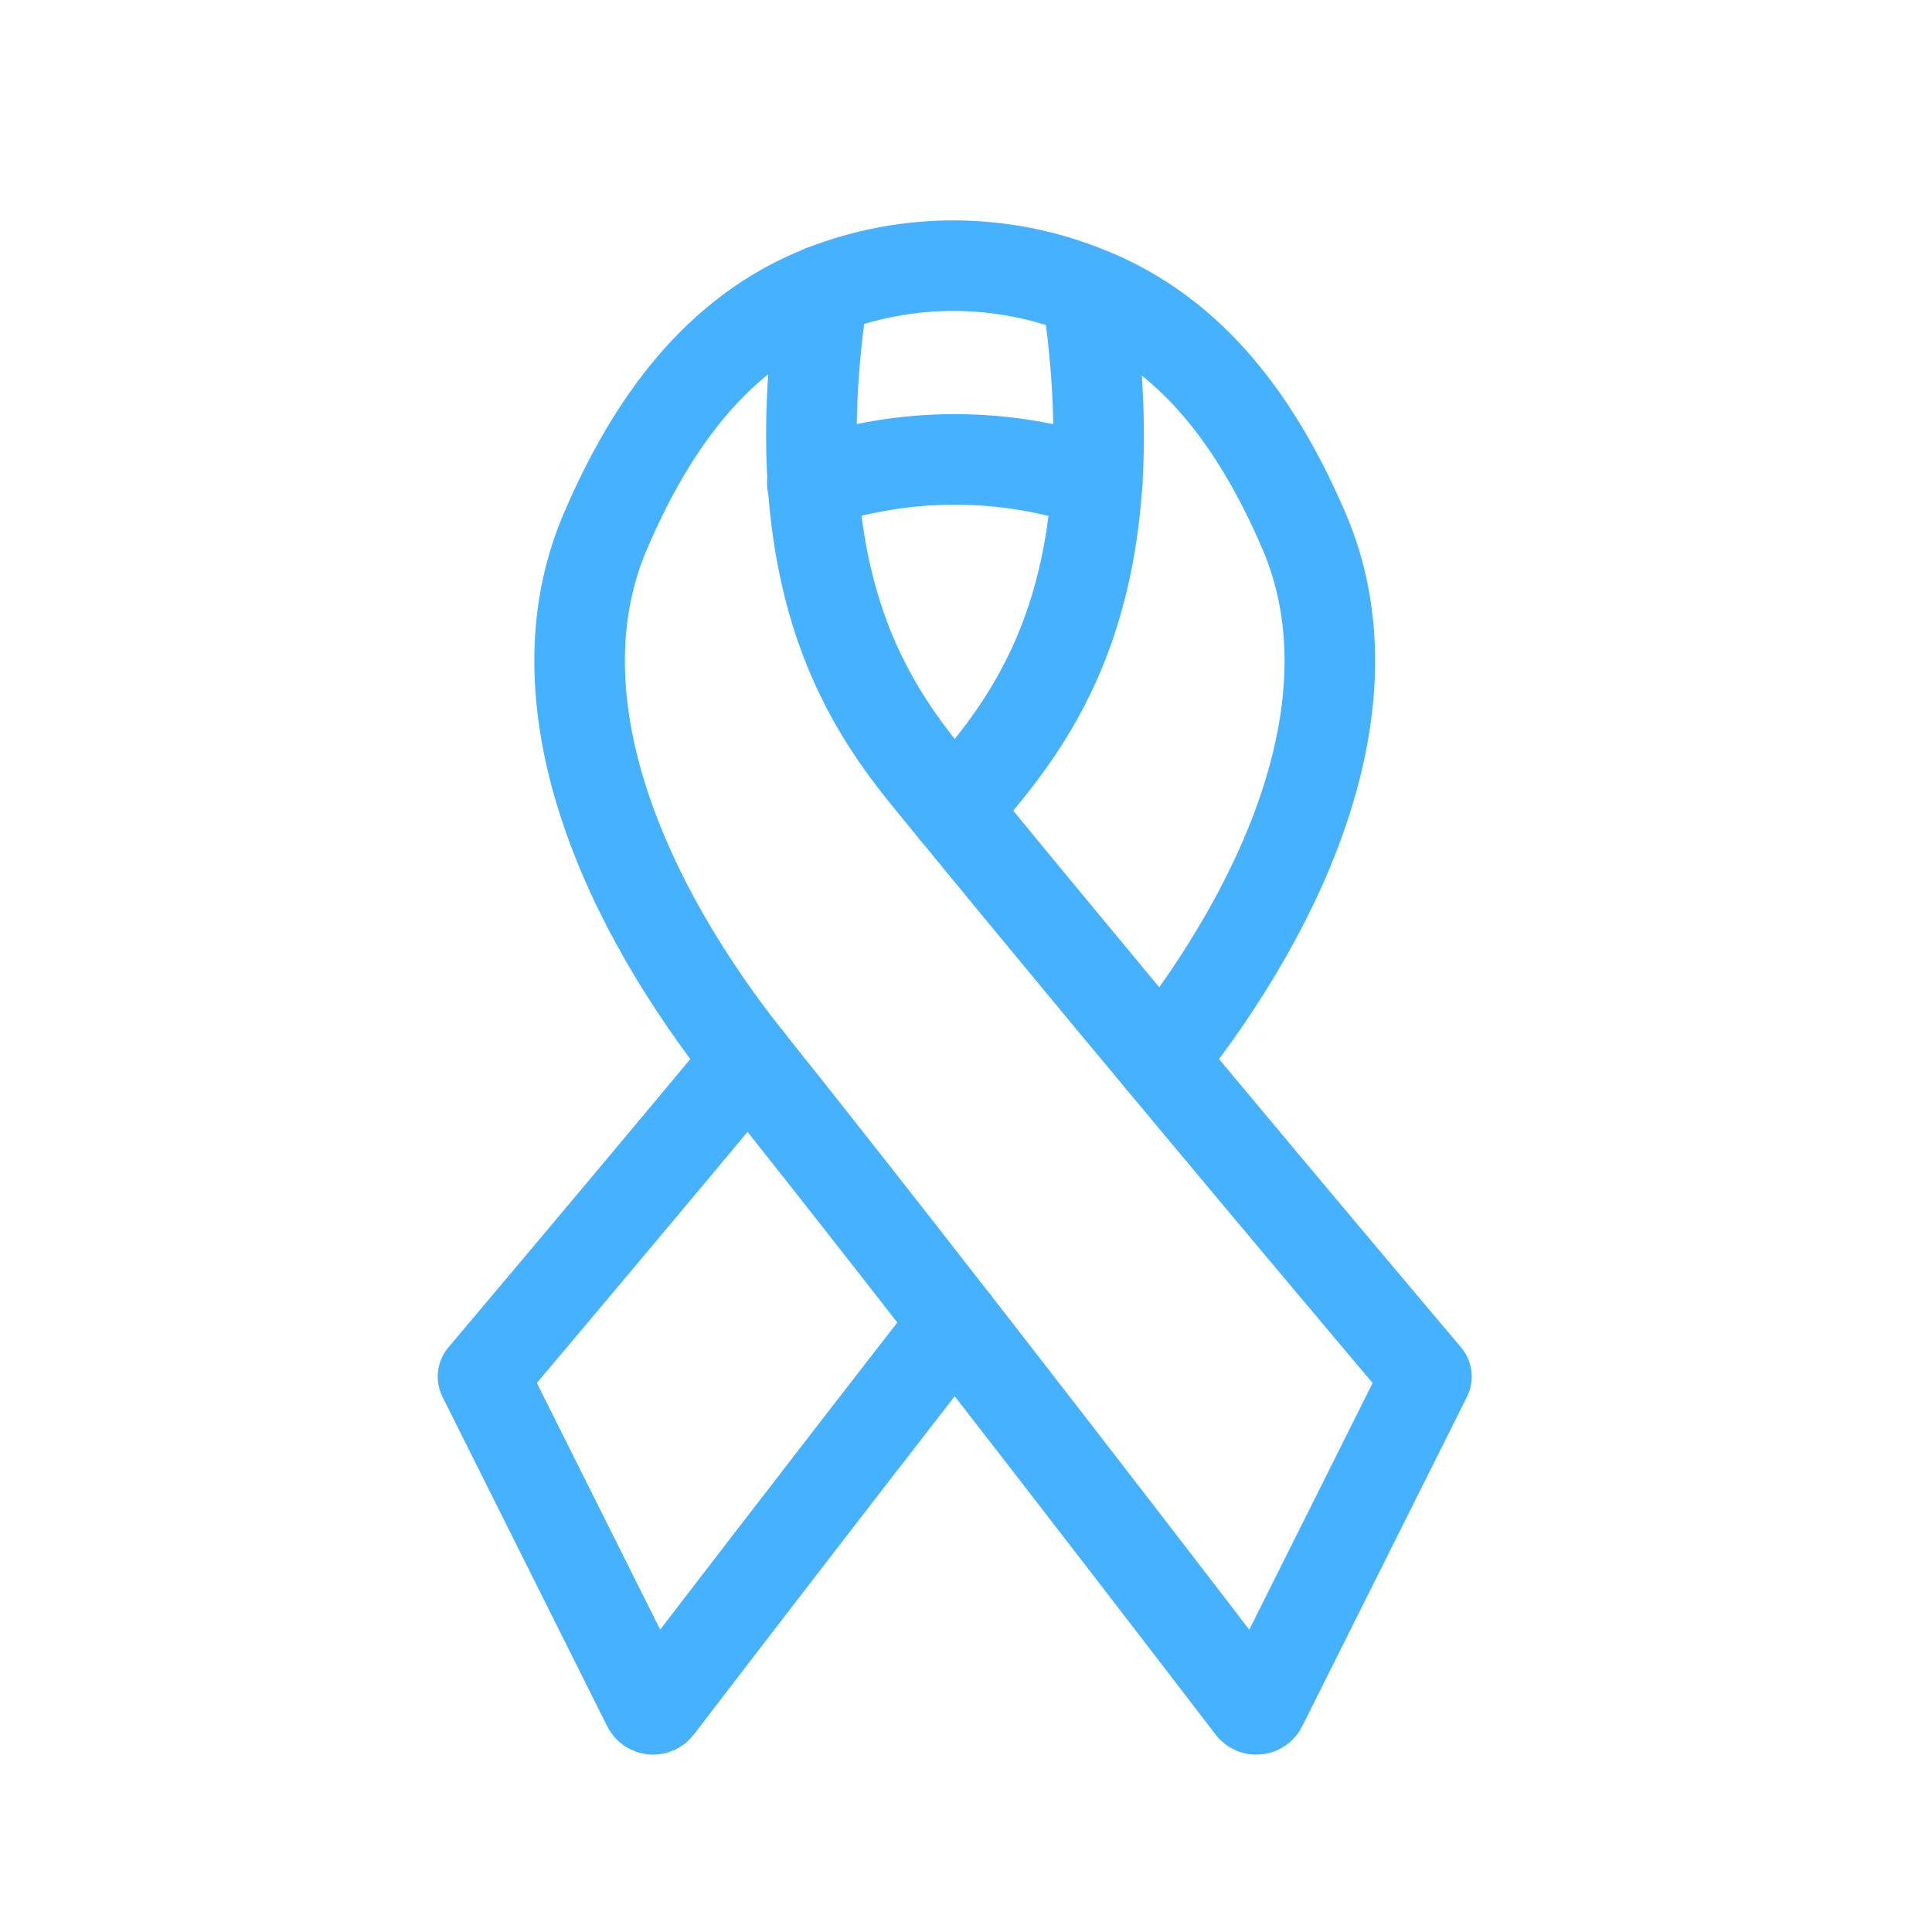
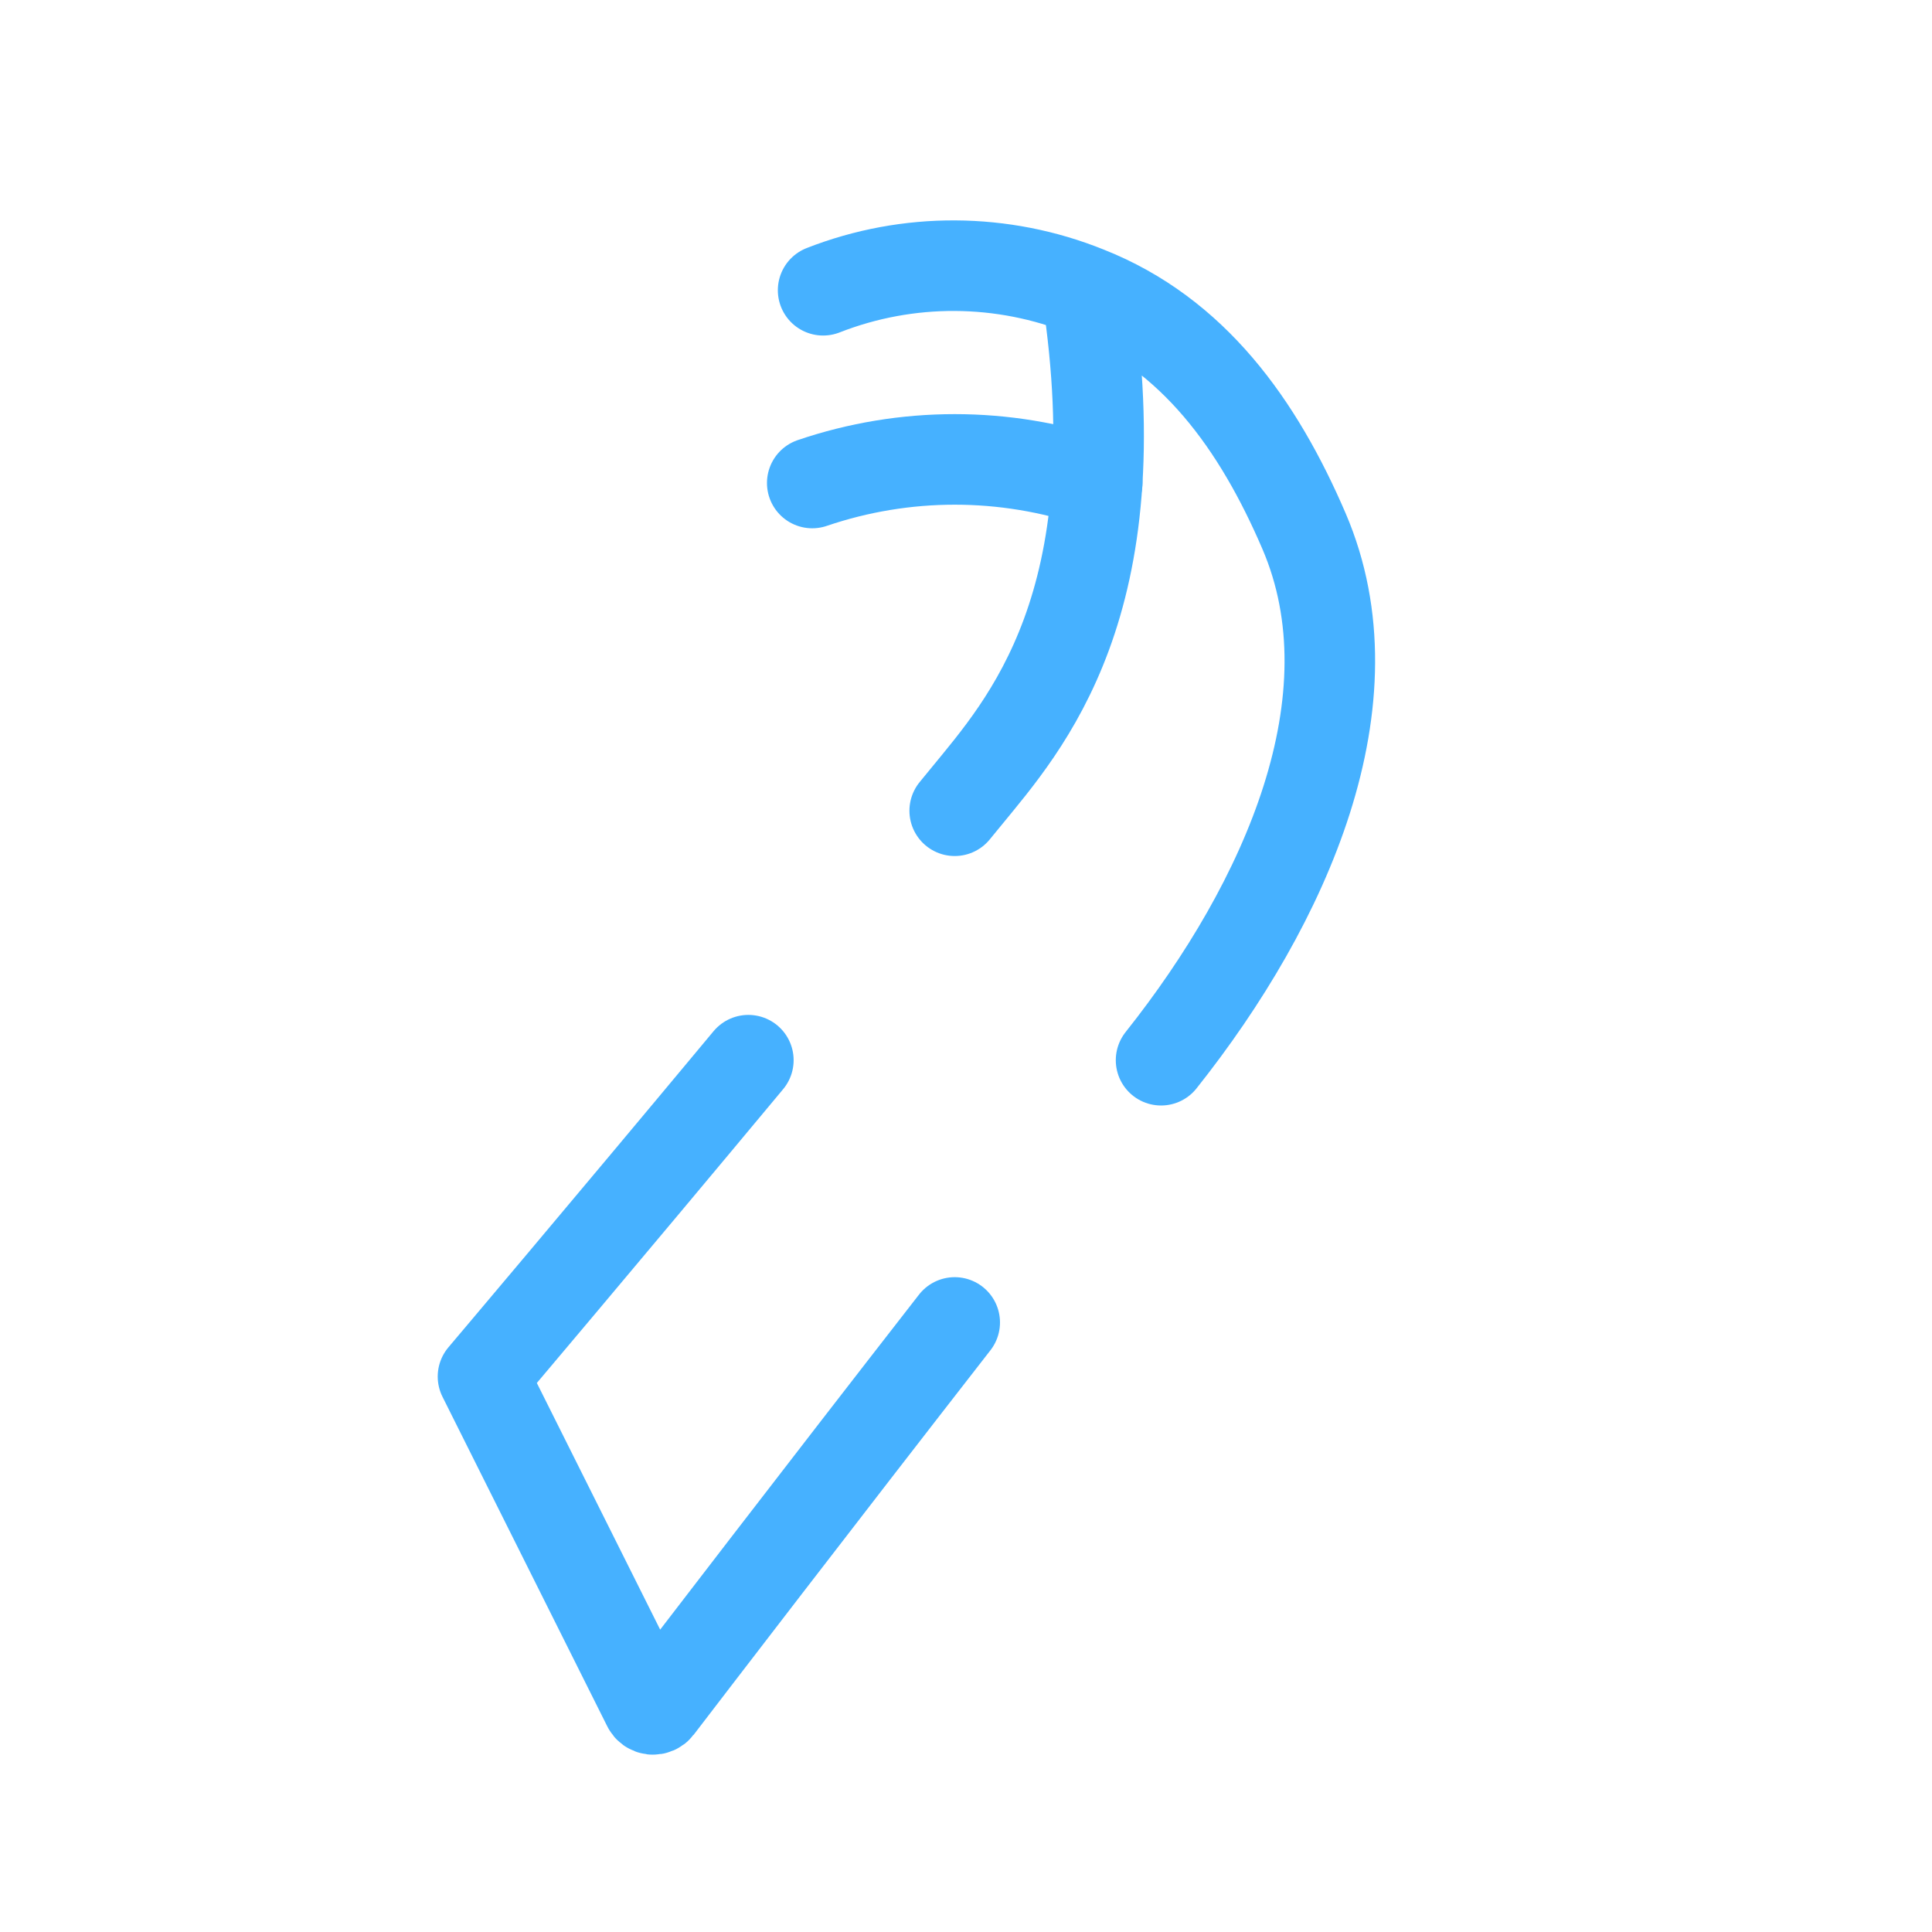
<svg xmlns="http://www.w3.org/2000/svg" width="64" height="64" viewBox="0 0 64 64" fill="none">
  <path d="M26.907 16C29.968 14.958 33.287 14.958 36.347 16M24.79 35.12C19.99 40.885 16 45.6 16 45.6L21.457 56.514C21.471 56.544 21.494 56.57 21.522 56.59C21.549 56.609 21.581 56.621 21.615 56.625C21.649 56.628 21.683 56.623 21.714 56.609C21.745 56.596 21.772 56.575 21.793 56.548C22.746 55.303 27.09 49.635 31.626 43.808" stroke="#46B1FF" stroke-width="3" stroke-miterlimit="10" stroke-linecap="round" stroke-linejoin="round" />
  <path d="M38.462 35.121C42.622 29.887 45.588 23.171 43.2 17.601C41.68 14.06 39.524 11.051 36.007 9.661M36.007 9.661C37.582 20.014 33.959 24.006 32 26.401L31.626 26.857M36.007 9.661C33.206 8.53 30.079 8.514 27.267 9.615" stroke="#46B1FF" stroke-width="3" stroke-miterlimit="10" stroke-linecap="round" stroke-linejoin="round" />
-   <path d="M31.253 26.401C29.293 24.006 25.69 19.973 27.267 9.615C23.741 11.002 21.573 14.055 20.053 17.601C17.653 23.201 20.657 29.956 24.853 35.201C30.74 42.561 40.011 54.657 41.46 56.549C41.481 56.576 41.508 56.597 41.539 56.61C41.57 56.624 41.604 56.629 41.638 56.625C41.672 56.622 41.704 56.61 41.731 56.59C41.759 56.571 41.782 56.545 41.796 56.514L47.253 45.601C47.253 45.601 38.453 35.201 31.253 26.401Z" stroke="#46B1FF" stroke-width="3" stroke-miterlimit="10" stroke-linecap="round" stroke-linejoin="round" />
</svg>